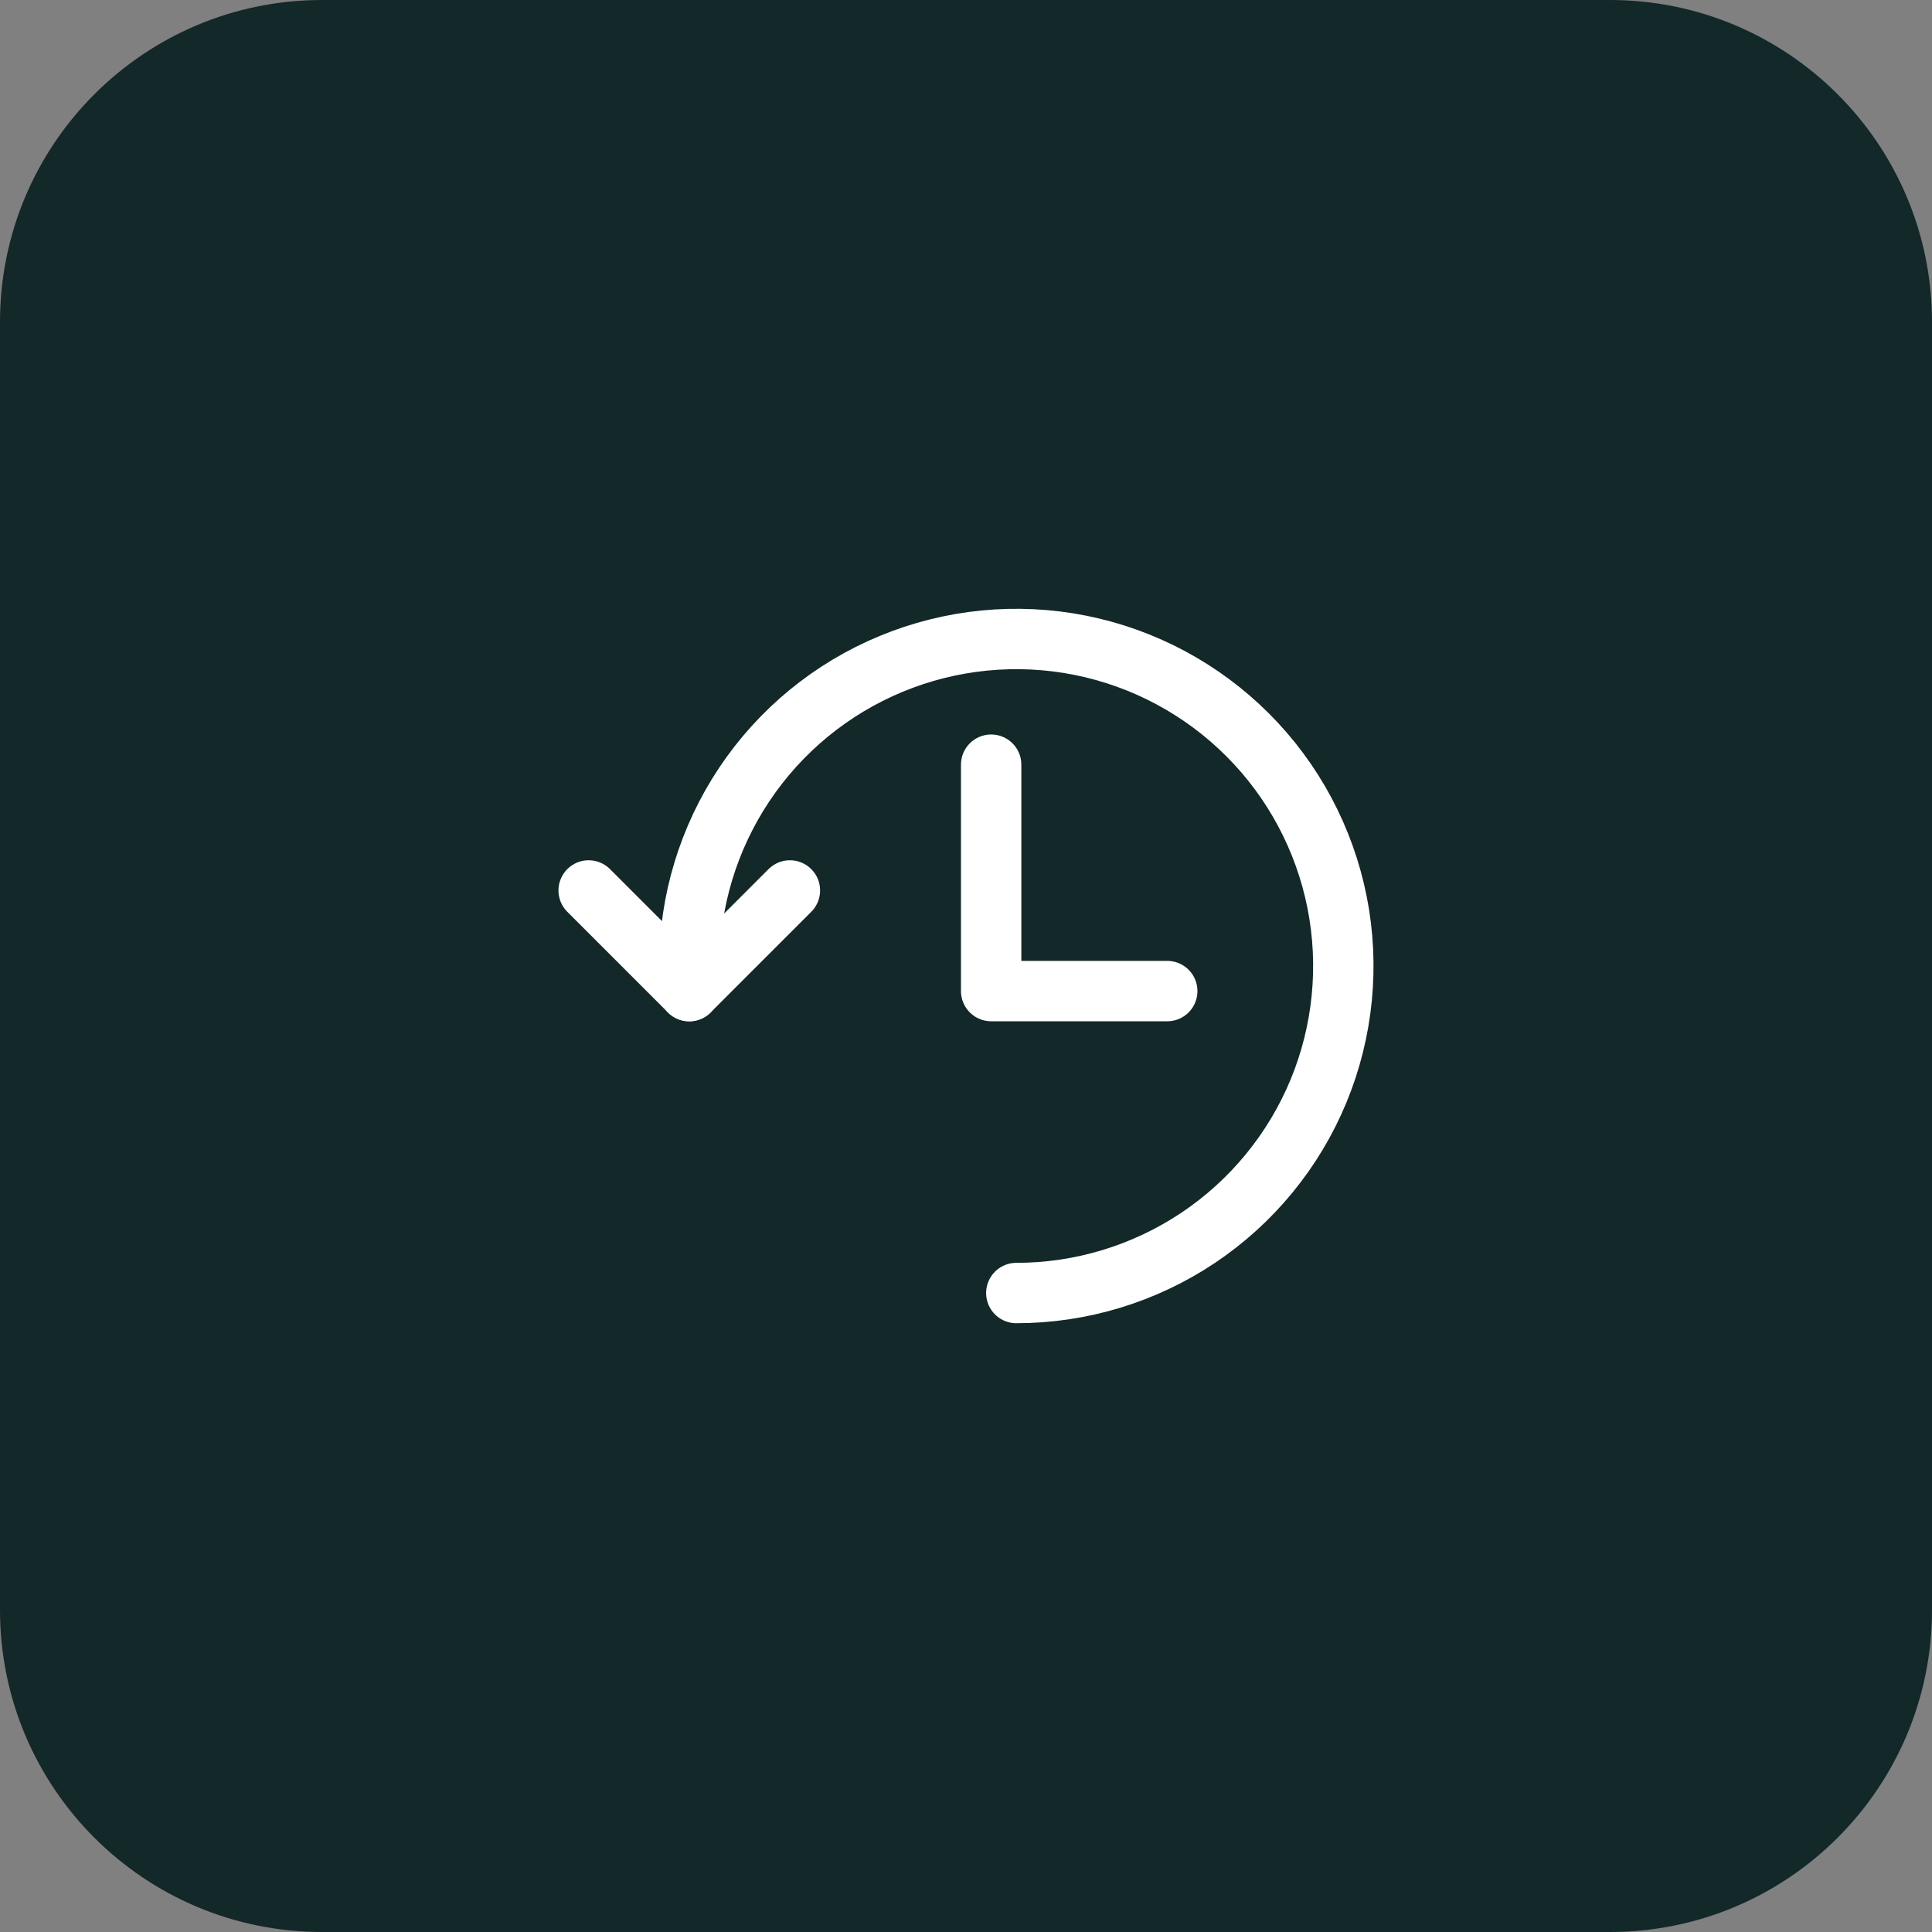
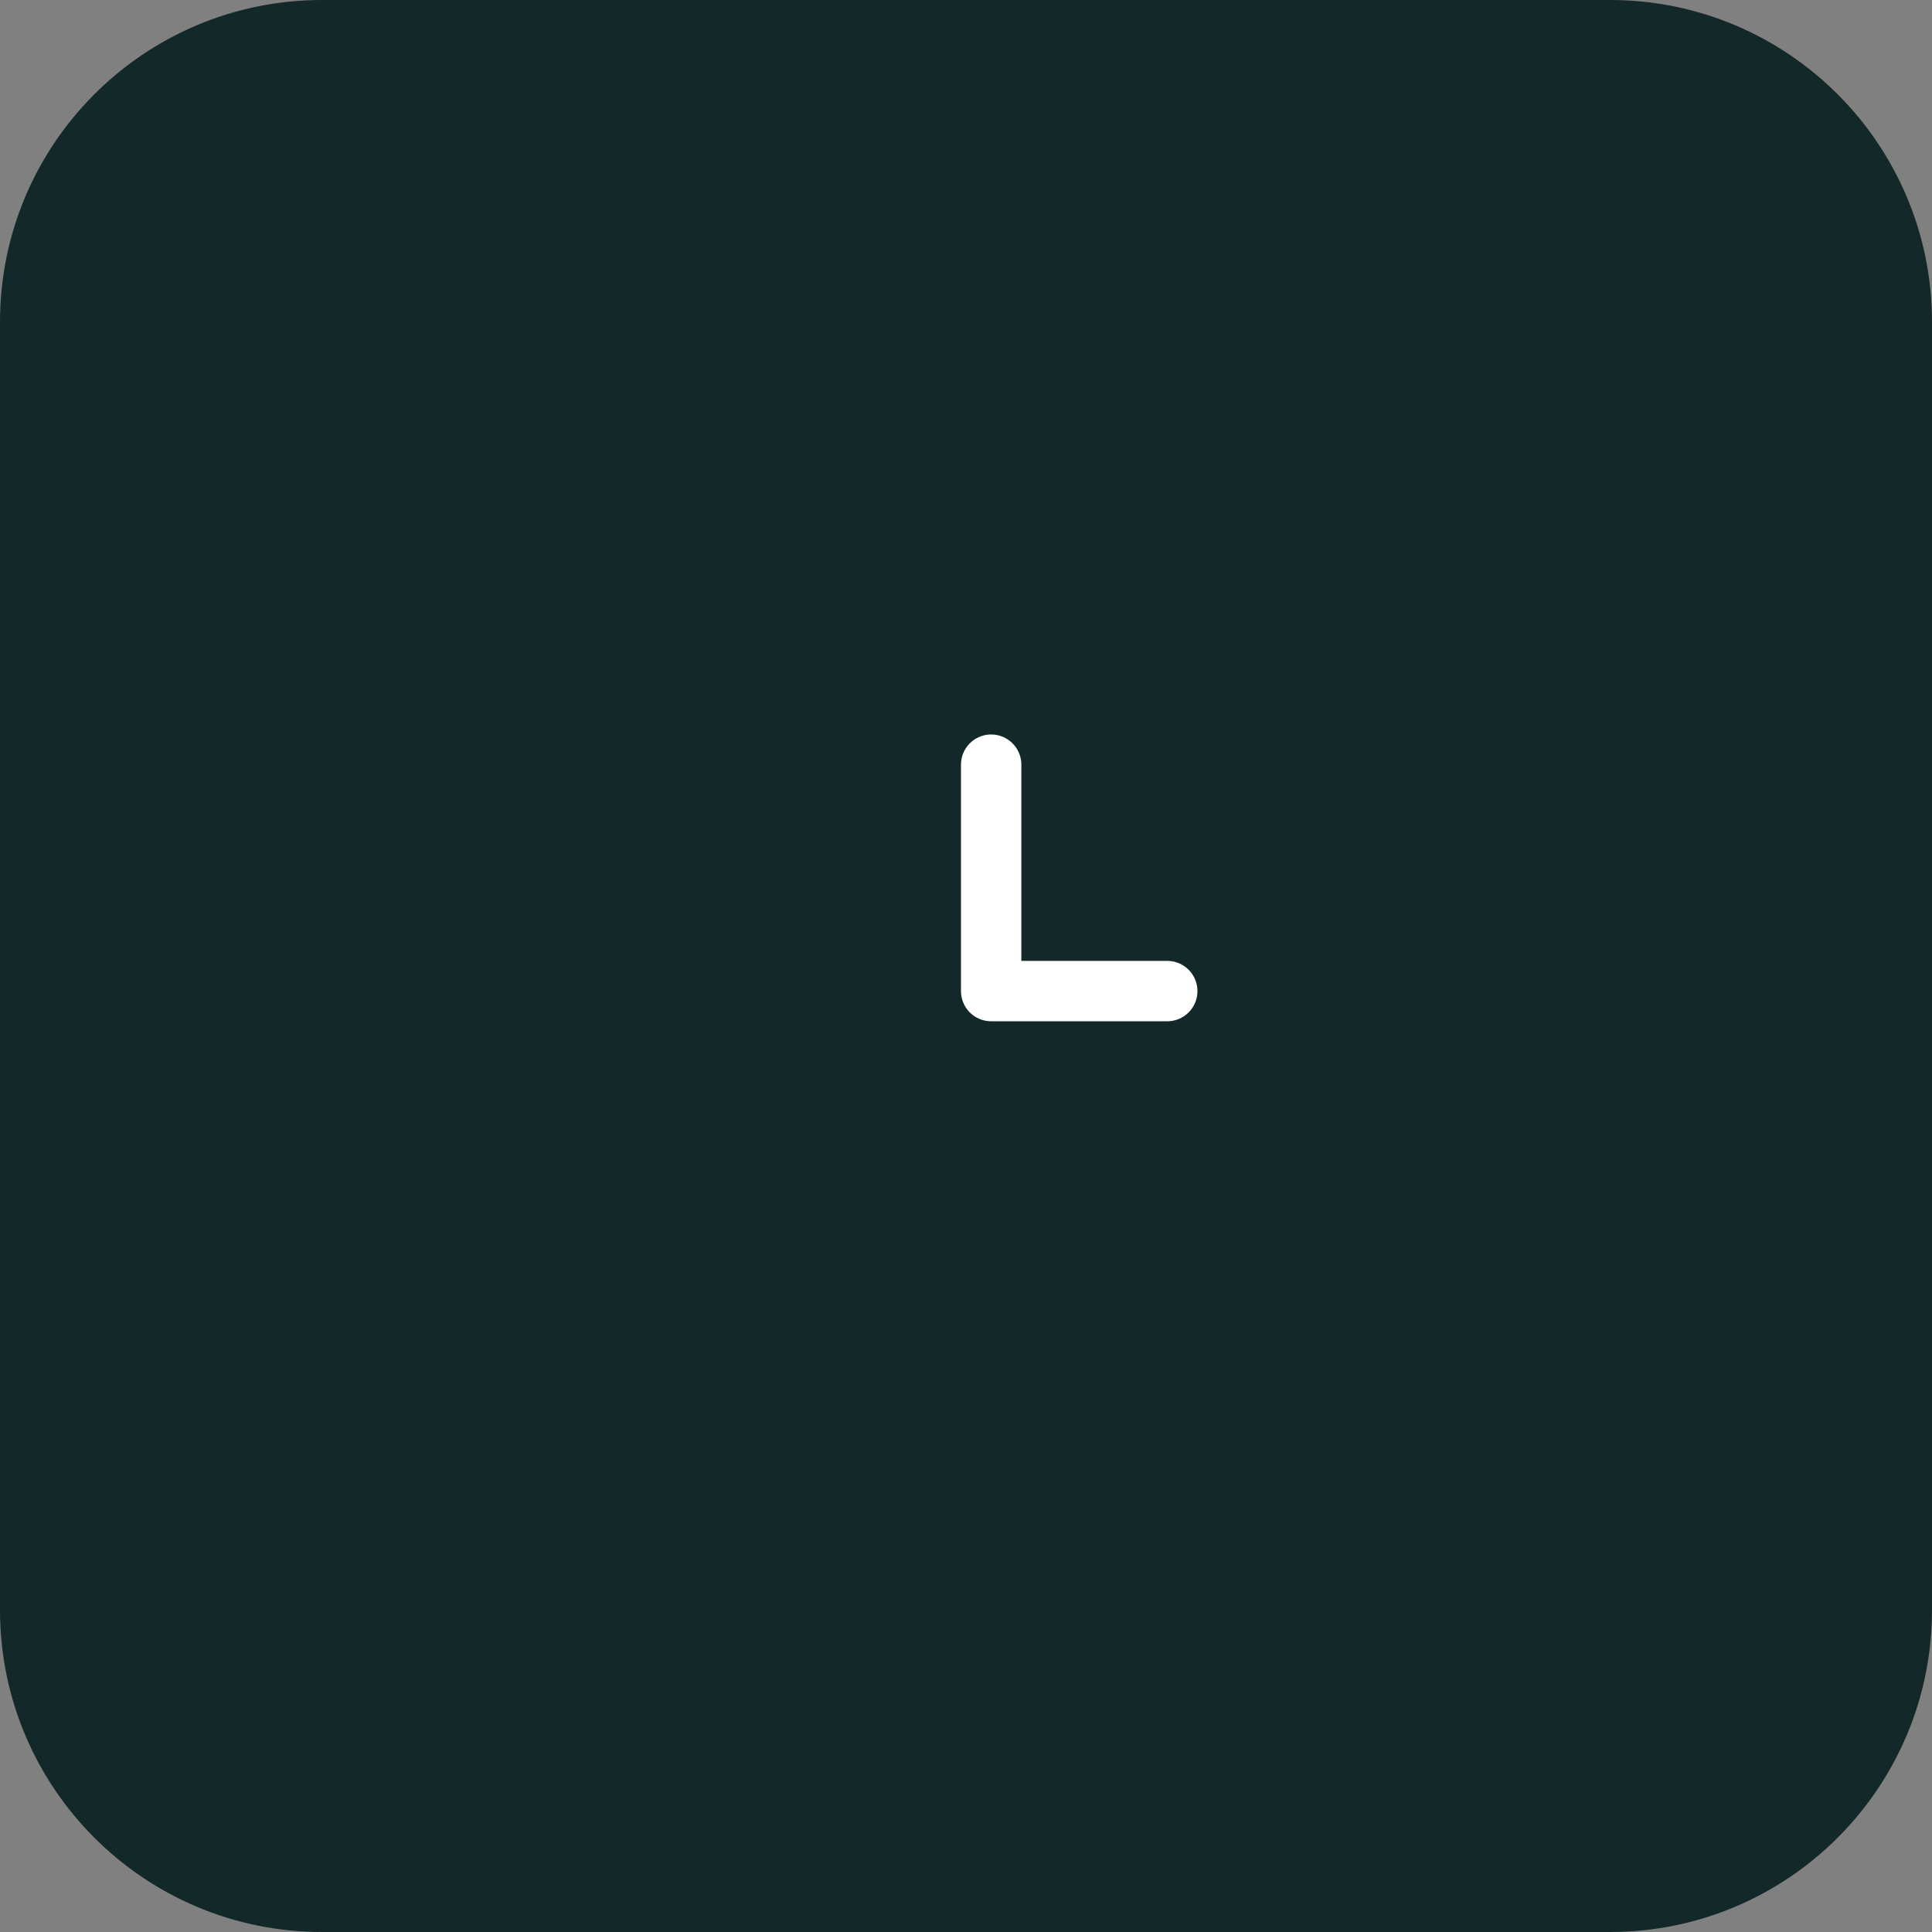
<svg xmlns="http://www.w3.org/2000/svg" width="48" height="48" viewBox="0 0 48 48" fill="none">
  <rect x="0" y="0" width="48" height="48" fill="#808080" stroke="none" />
  <g clip-path="url(#clip0_1081_1809)">
    <path d="M0 8C0 3.582 3.582 0 8 0H40C44.418 0 48 3.582 48 8V40C48 44.418 44.418 48 40 48H8C3.582 48 0 44.418 0 40V8Z" fill="#132828" />
-     <path d="M25.25 32.125C26.857 32.125 28.428 31.648 29.764 30.756C31.1 29.863 32.142 28.594 32.757 27.109C33.371 25.625 33.532 23.991 33.219 22.415C32.905 20.839 32.132 19.391 30.995 18.255C29.859 17.119 28.411 16.345 26.835 16.031C25.259 15.718 23.625 15.879 22.141 16.494C20.656 17.108 19.387 18.15 18.494 19.486C17.602 20.822 17.125 22.393 17.125 24V24.625" stroke="white" stroke-width="1.5" stroke-linecap="round" stroke-linejoin="round" />
    <path d="M24.625 18.998V24.623H29" stroke="white" stroke-width="1.5" stroke-linecap="round" stroke-linejoin="round" />
-     <path d="M14.625 22.123L17.125 24.623L19.625 22.123" stroke="white" stroke-width="1.5" stroke-linecap="round" stroke-linejoin="round" />
  </g>
  <defs>
    <clipPath id="clip0_1081_1809">
      <rect width="48" height="48" fill="white" />
    </clipPath>
  </defs>
</svg>